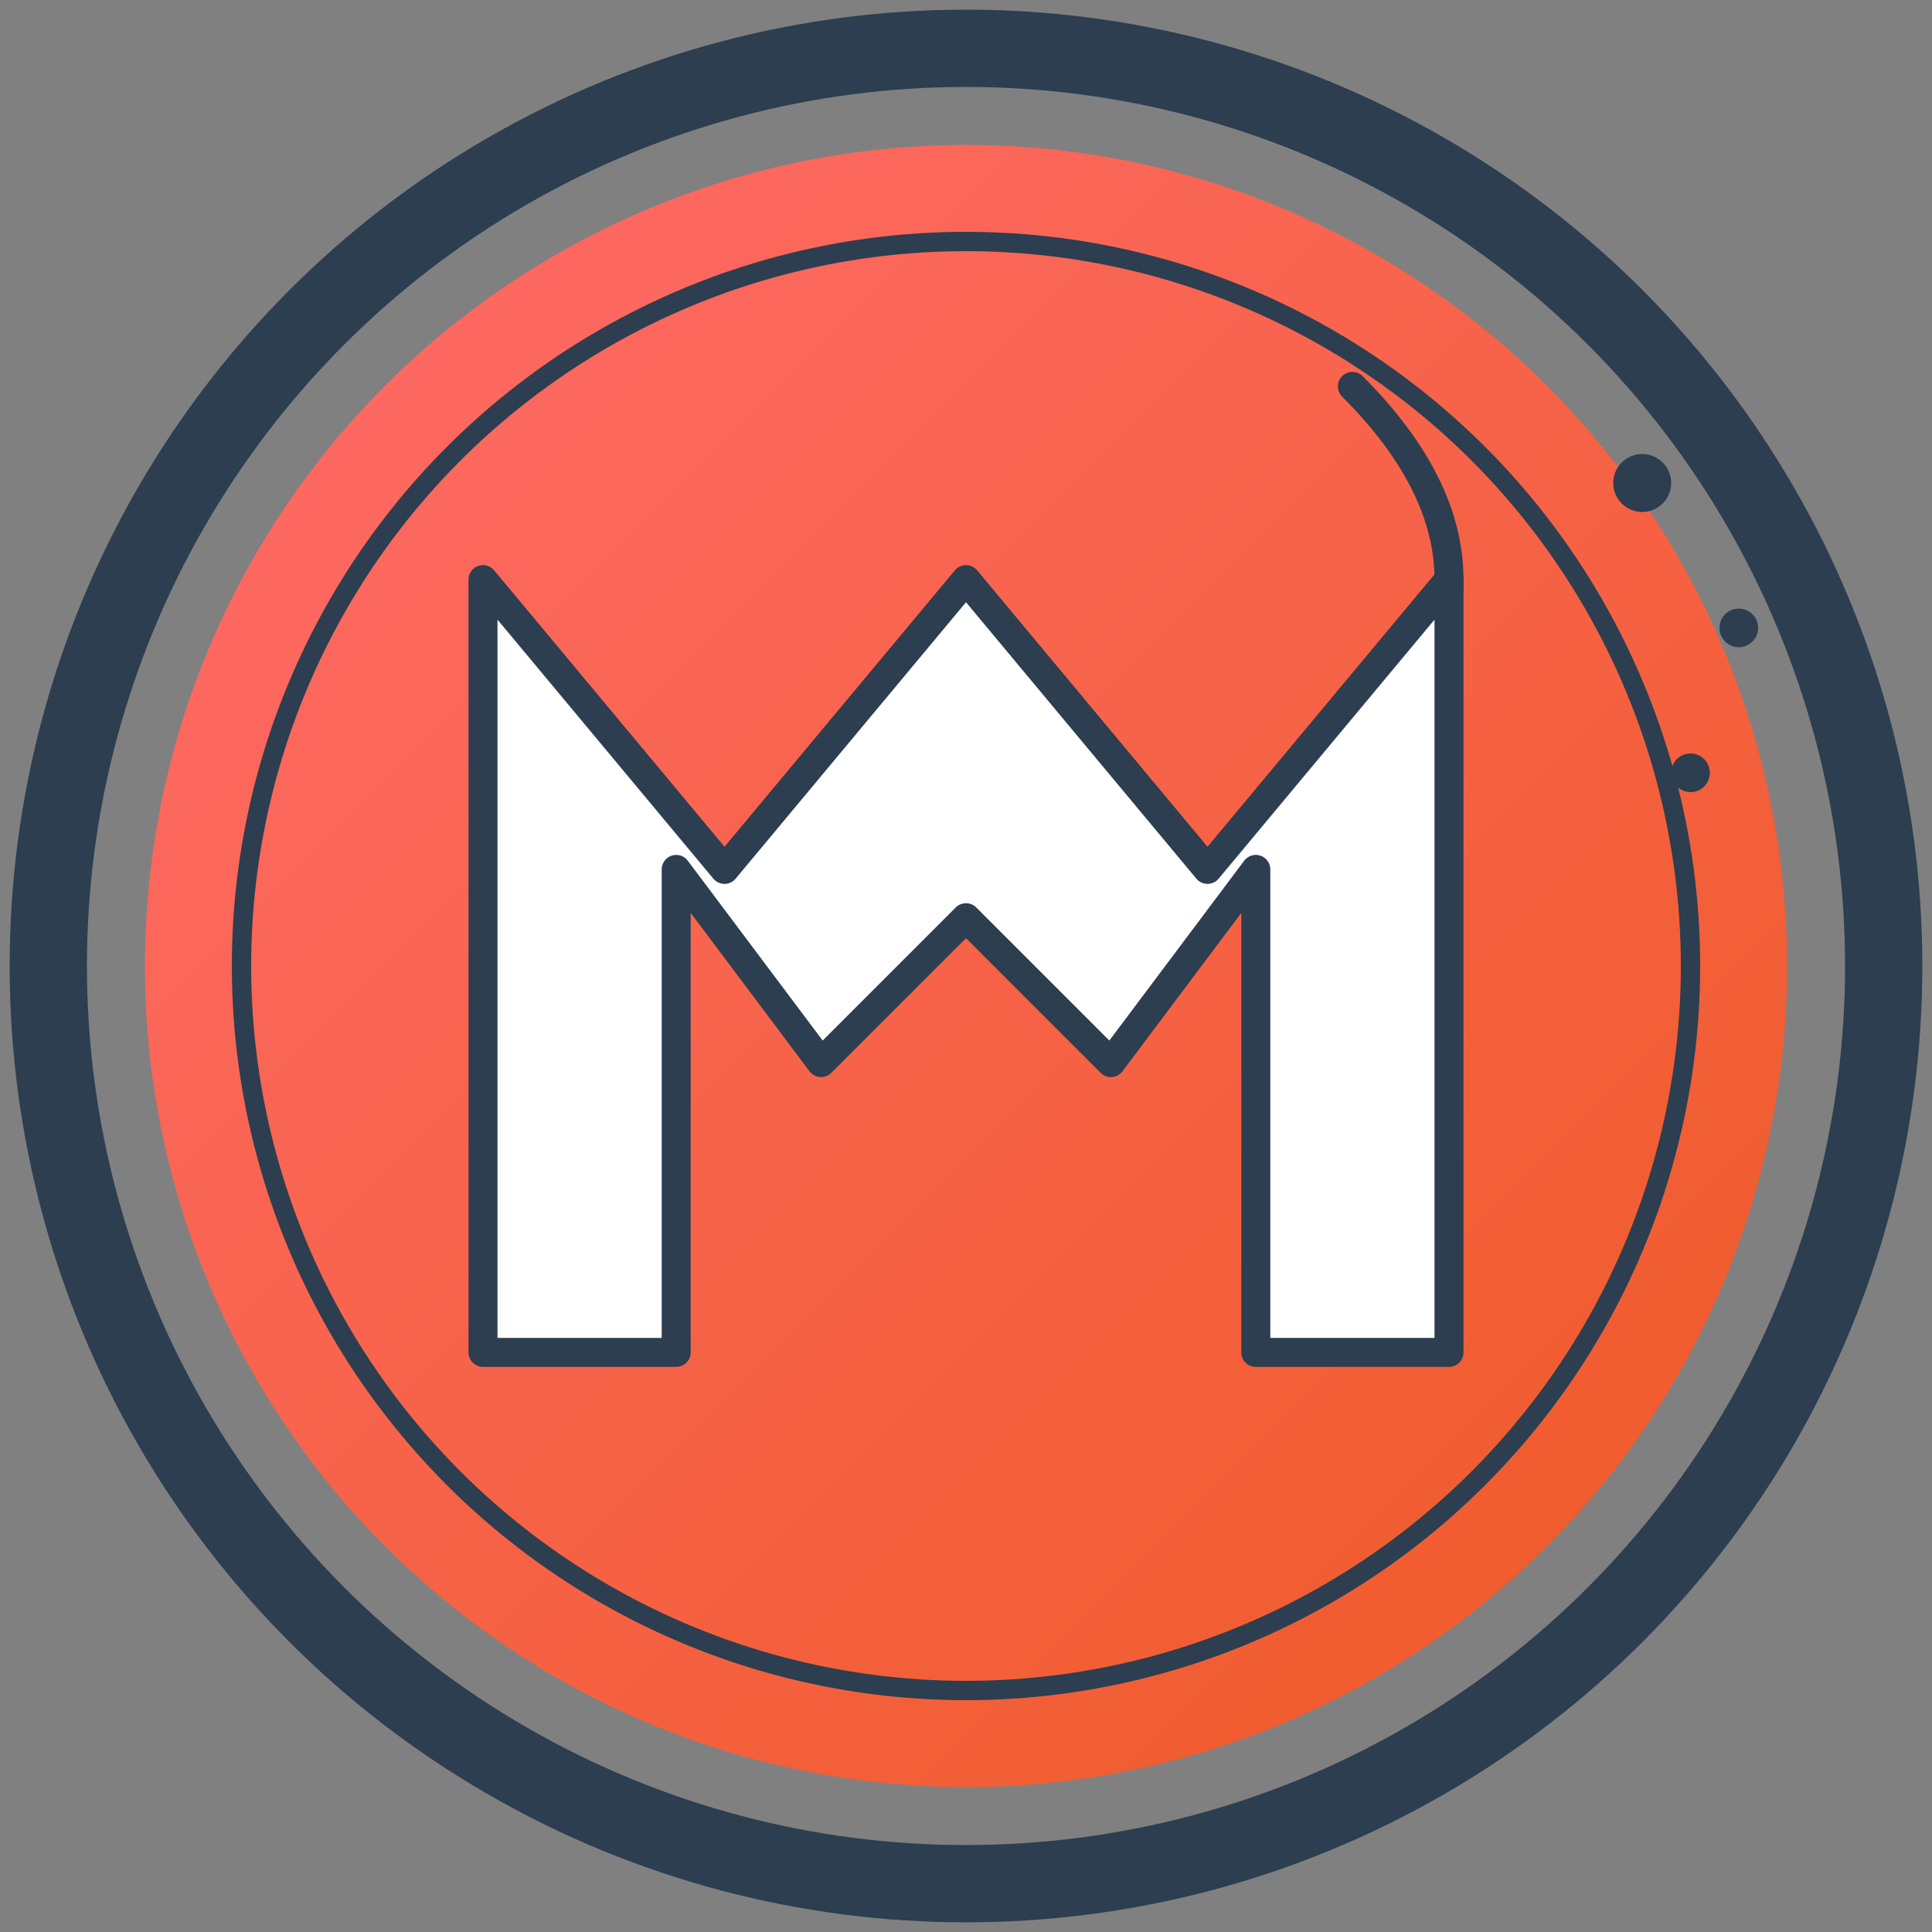
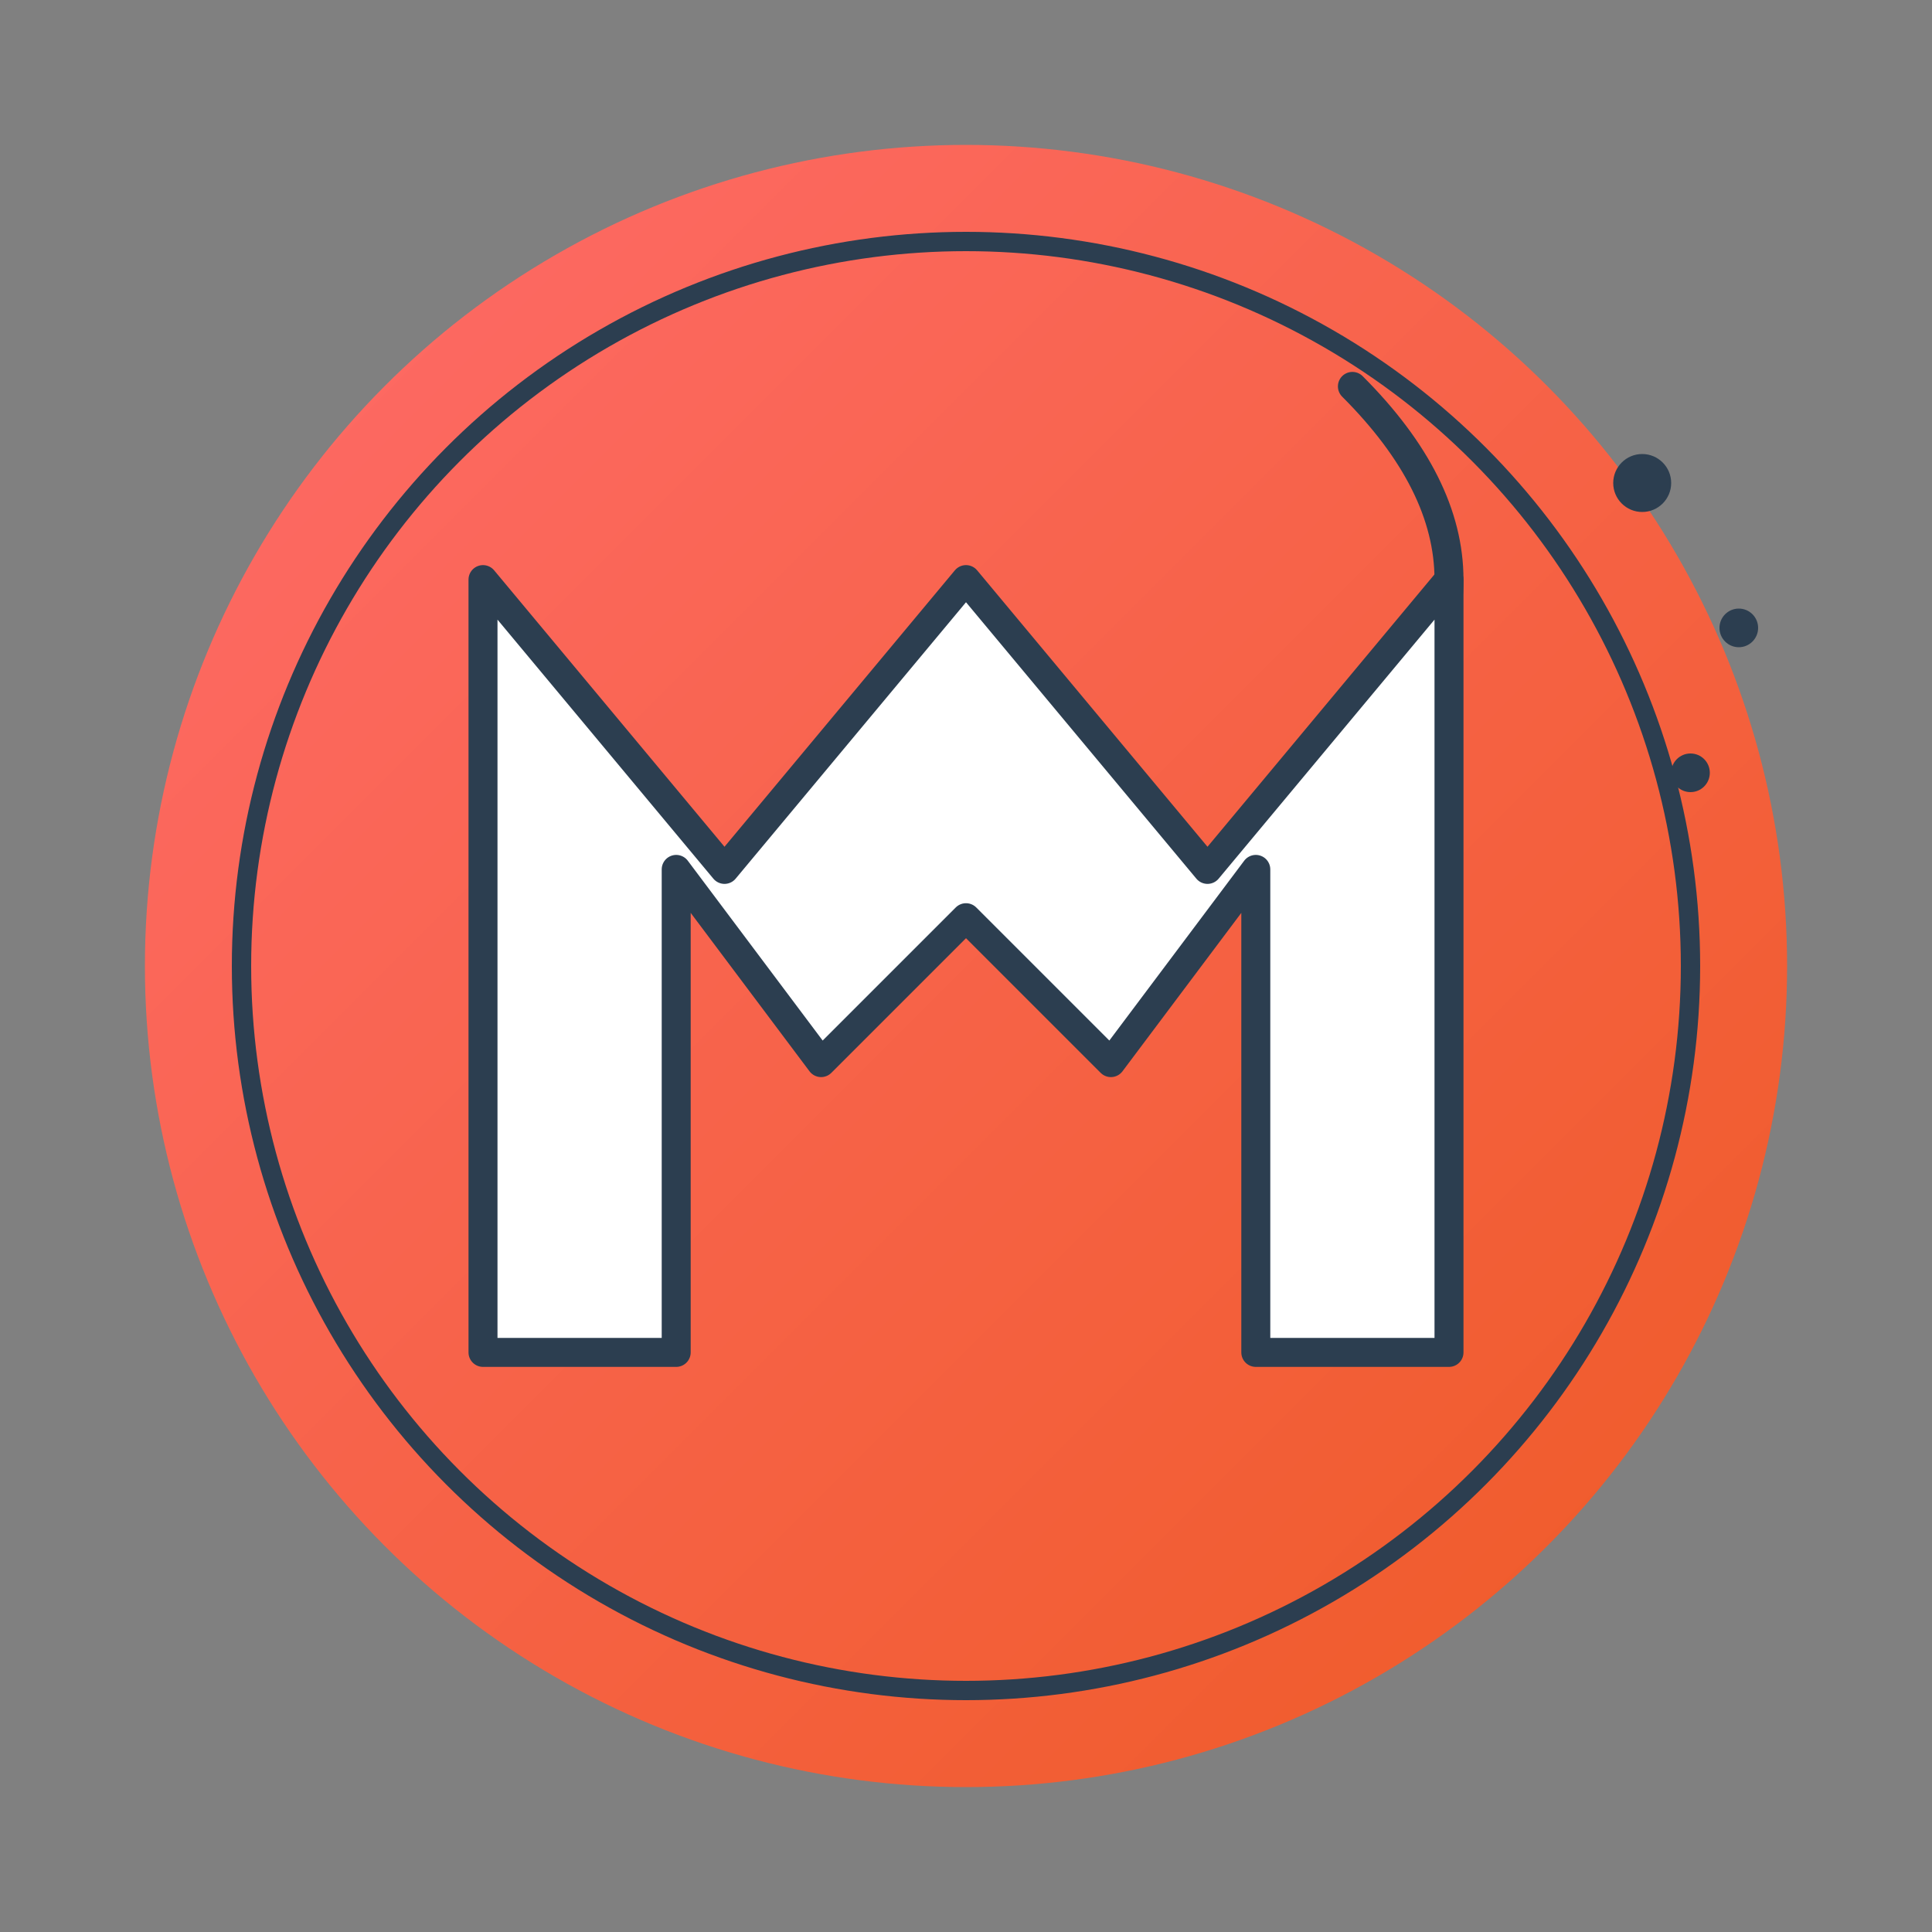
<svg xmlns="http://www.w3.org/2000/svg" width="200" height="200" viewBox="0 0 200 200">
  <rect x="0" y="0" width="200" height="200" fill="#808080" stroke="none" />
  <defs>
    <linearGradient id="bgGradient" x1="0%" y1="0%" x2="100%" y2="100%">
      <stop offset="0%" style="stop-color:#ff6b6b;stop-opacity:1" />
      <stop offset="100%" style="stop-color:#ee5a24;stop-opacity:1" />
    </linearGradient>
  </defs>
-   <circle cx="100" cy="100" r="95" fill="none" stroke="#2c3e50" stroke-width="8" />
  <circle cx="100" cy="100" r="85" fill="url(#bgGradient)" />
  <circle cx="100" cy="100" r="75" fill="none" stroke="#2c3e50" stroke-width="2" />
  <path d="M 140 40 Q 160 60 140 80" fill="none" stroke="#2c3e50" stroke-width="3" stroke-linecap="round" />
  <circle cx="170" cy="50" r="3" fill="#2c3e50" />
  <circle cx="180" cy="65" r="2" fill="#2c3e50" />
  <circle cx="175" cy="80" r="2" fill="#2c3e50" />
  <path d="M 50 140 L 50 60 L 75 90 L 100 60 L 125 90 L 150 60 L 150 140 L 130 140 L 130 90 L 115 110 L 100 95 L 85 110 L 70 90 L 70 140 Z" fill="white" stroke="#2c3e50" stroke-width="3" stroke-linejoin="round" />
</svg>